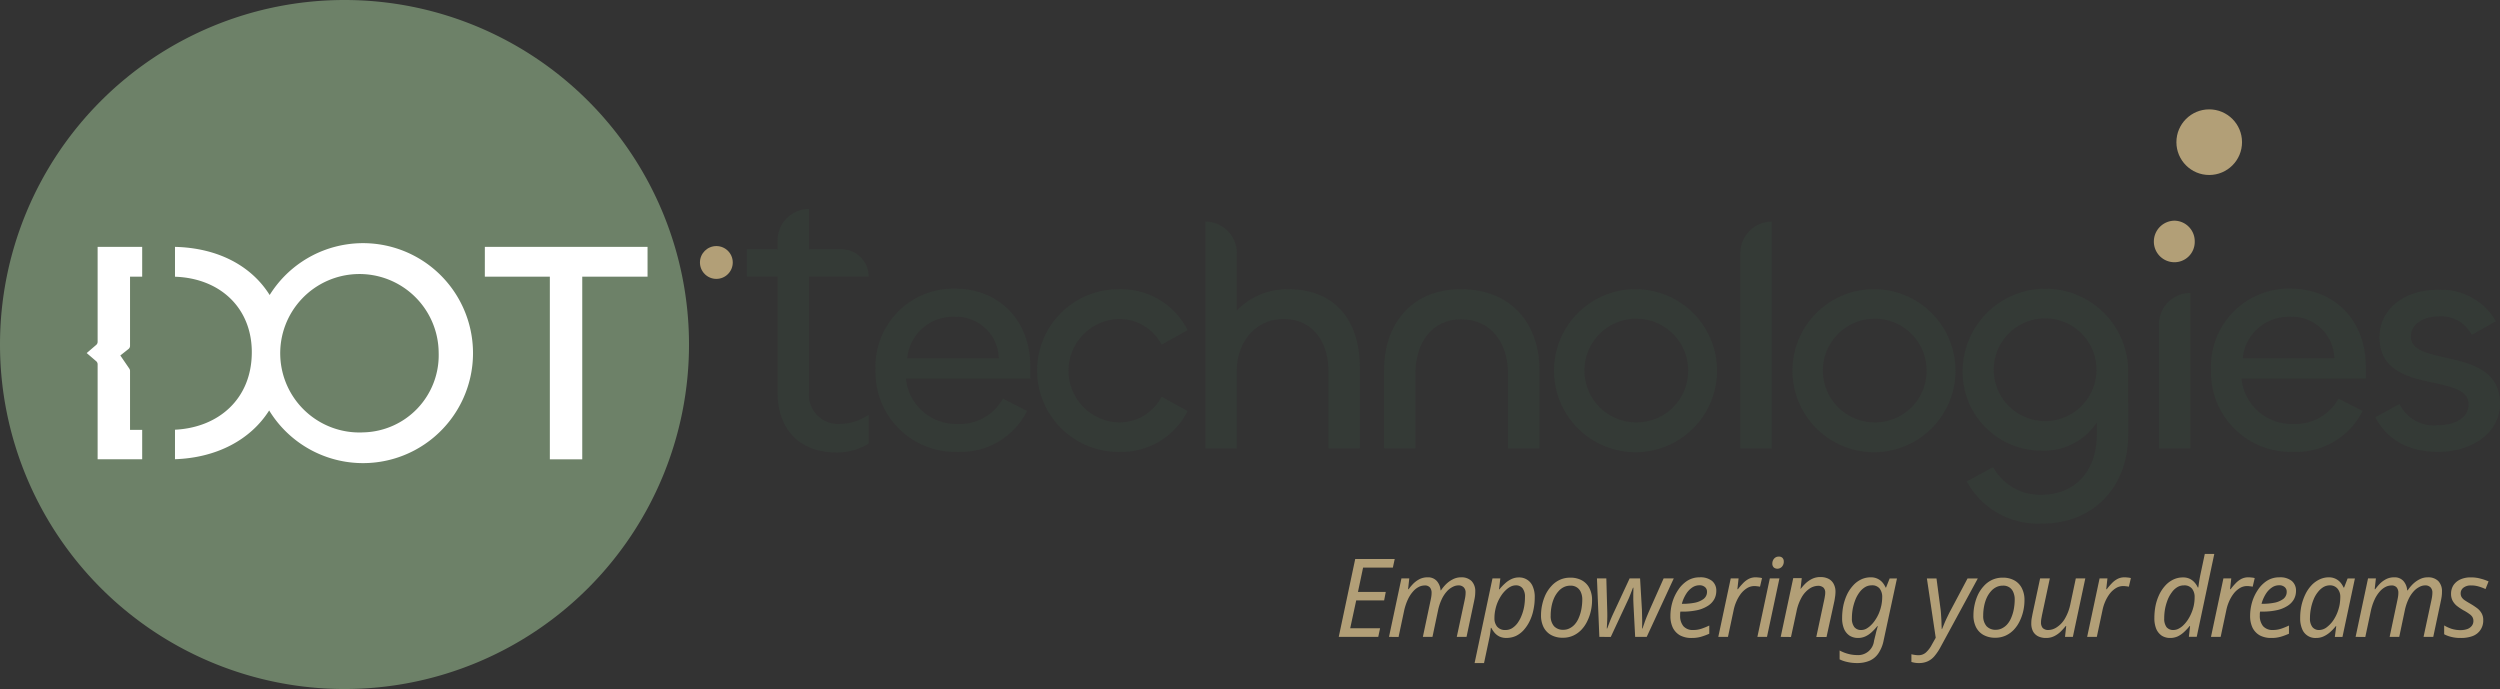
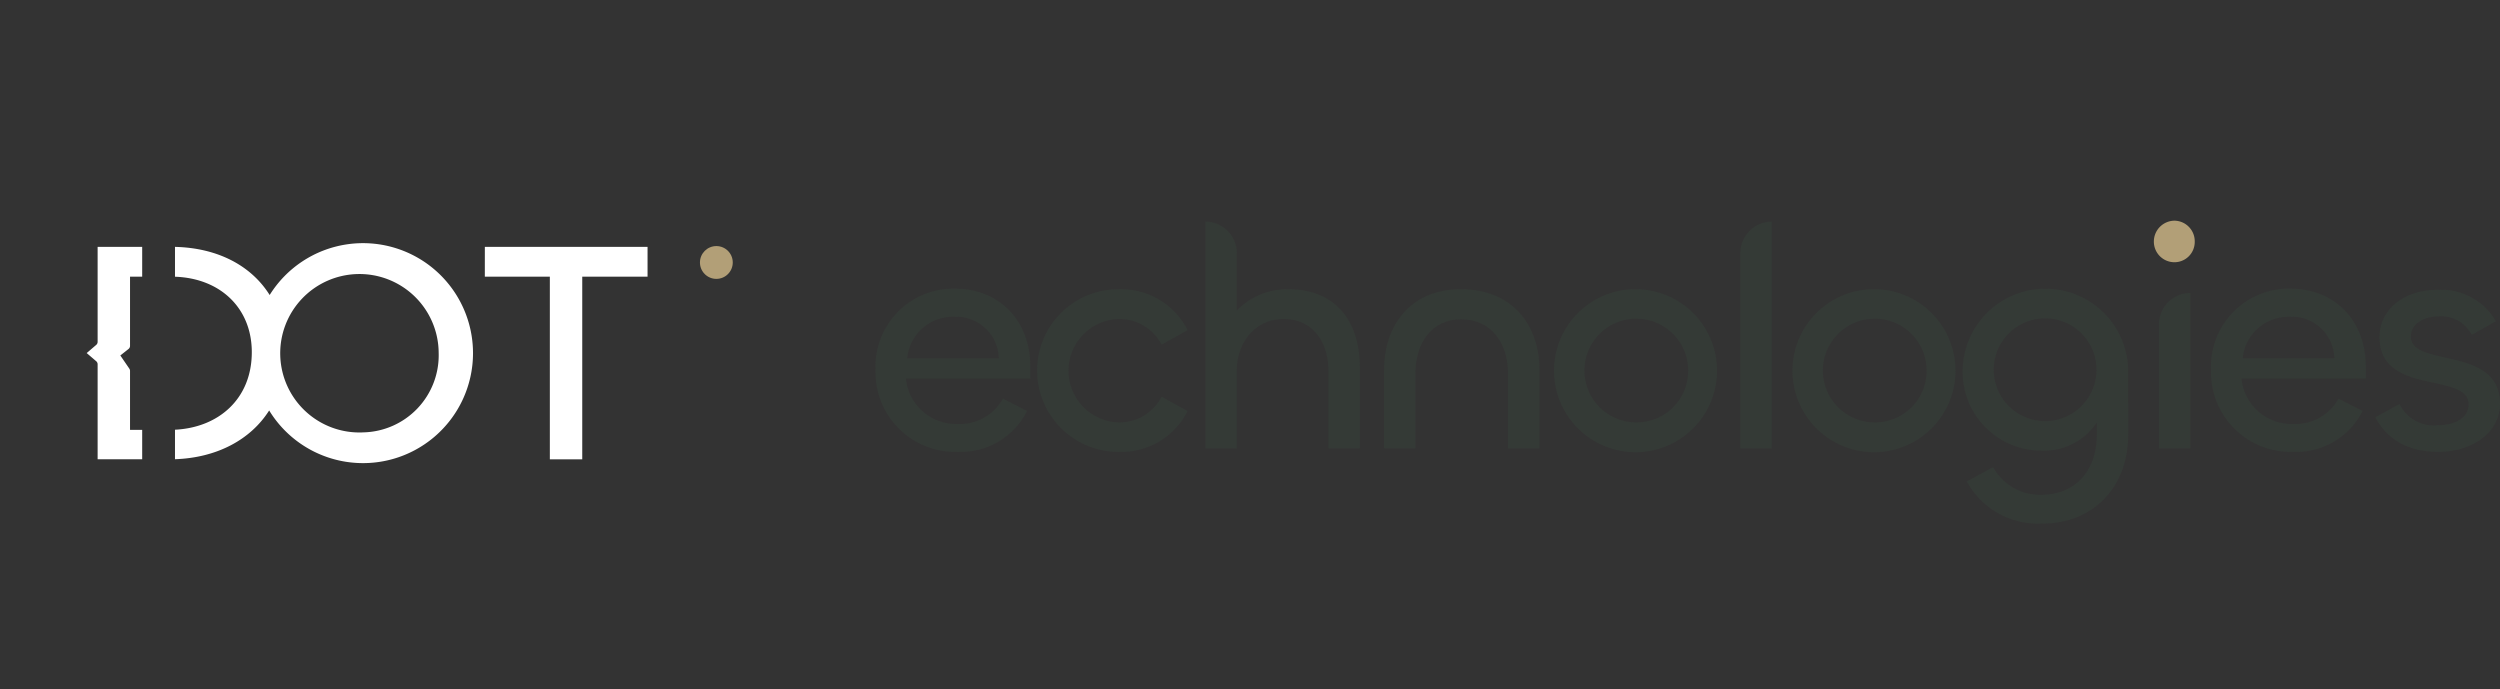
<svg xmlns="http://www.w3.org/2000/svg" width="246.861" height="68.036" viewBox="0 0 246.861 68.036">
  <rect x="0" y="0" width="246.861" height="68.036" fill="#333333" stroke="none" />
  <g id="logo" transform="translate(0 -2.16)">
-     <path id="Path_114" data-name="Path 114" d="M193.8,81.2a5.924,5.924,0,0,0,3.132-.877v-2.85a5.219,5.219,0,0,1-2.85.908,2.89,2.89,0,0,1-3.038-3.194V63.822h5.888a2.693,2.693,0,0,0-2.693-2.693h-3.194V57.151h0a3.1,3.1,0,0,0-3.1,3.1v.877h-3.038v2.693h3.038v11.46C187.946,78.79,189.982,81.2,193.8,81.2Z" transform="translate(-111.159 -34.357)" fill="#343a36" />
    <path id="Path_115" data-name="Path 115" d="M224.887,92.984a7.33,7.33,0,0,0,6.827-4.04l-2.38-1.221a4.867,4.867,0,0,1-4.479,2.505,4.977,4.977,0,0,1-5.1-4.478h12.277V84.5c0-4.291-2.881-7.642-7.516-7.642a7.707,7.707,0,0,0-7.767,8.017A7.874,7.874,0,0,0,224.887,92.984Zm-5.011-9.239a4.531,4.531,0,0,1,4.6-4.1,4.2,4.2,0,0,1,4.447,4.1Z" transform="translate(-130.298 -46.202)" fill="#343a36" />
    <path id="Path_116" data-name="Path 116" d="M264.823,93.078a7.314,7.314,0,0,0,6.827-4.04l-2.568-1.409a4.687,4.687,0,0,1-4.259,2.537,5.108,5.108,0,0,1,0-10.21,4.687,4.687,0,0,1,4.259,2.537l2.568-1.441a7.368,7.368,0,0,0-6.827-4.04,8.033,8.033,0,0,0,0,16.066Z" transform="translate(-154.381 -46.296)" fill="#343a36" />
    <path id="Path_117" data-name="Path 117" d="M301.52,82.679v-7.61c0-2.975,1.91-5.167,4.635-5.167,2.913,0,4.416,2.349,4.416,5.074v7.7h3.1V74.662c0-4.7-2.537-7.7-7.047-7.7a6.949,6.949,0,0,0-5.1,2.1V63.387a3.1,3.1,0,0,0-3.1-3.1h0V82.679Z" transform="translate(-179.397 -36.242)" fill="#343a36" />
    <path id="Path_118" data-name="Path 118" d="M350.272,79.987c3.069,0,4.635,2.474,4.635,5.355v7.391h3.1V84.967c0-4.447-2.725-7.955-7.736-7.955-4.949,0-7.61,3.508-7.61,7.986v7.736h3.1V85.312C345.763,82.462,347.266,79.987,350.272,79.987Z" transform="translate(-205.995 -46.297)" fill="#343a36" />
    <path id="Path_119" data-name="Path 119" d="M392.942,93.11a8.05,8.05,0,1,0-8.205-8.08A8.054,8.054,0,0,0,392.942,93.11Zm0-2.944a5.121,5.121,0,1,1,5.043-5.1A5.086,5.086,0,0,1,392.942,90.166Z" transform="translate(-231.288 -46.297)" fill="#343a36" />
    <path id="Path_120" data-name="Path 120" d="M433.975,60.287a3.1,3.1,0,0,0-3.1,3.1V82.679h3.1V60.287Z" transform="translate(-259.024 -36.242)" fill="#343a36" />
    <path id="Path_121" data-name="Path 121" d="M451.979,93.11a8.05,8.05,0,1,0-8.205-8.08A8.054,8.054,0,0,0,451.979,93.11Zm0-2.944a5.121,5.121,0,1,1,5.042-5.1A5.086,5.086,0,0,1,451.979,90.166Z" transform="translate(-266.779 -46.297)" fill="#343a36" />
    <path id="Path_122" data-name="Path 122" d="M493.8,100.156c4.886,0,8.456-3.476,8.456-8.8V85.03A8.176,8.176,0,0,0,485.906,85a7.776,7.776,0,0,0,7.8,7.955,6.215,6.215,0,0,0,5.449-2.787v1.221c0,3.6-2.192,5.919-5.418,5.919a5.274,5.274,0,0,1-4.823-2.724l-2.6,1.409A8,8,0,0,0,493.8,100.156Zm.25-10.116a5.072,5.072,0,0,1-5.073-5.074,5.073,5.073,0,1,1,5.073,5.074Z" transform="translate(-292.107 -46.297)" fill="#343a36" />
    <path id="Path_123" data-name="Path 123" d="M537.6,77.954a3.1,3.1,0,0,0-3.1,3.1V93.3h3.1V77.954Z" transform="translate(-321.318 -46.863)" fill="#343a36" />
    <path id="Path_124" data-name="Path 124" d="M555.54,92.984a7.33,7.33,0,0,0,6.827-4.04l-2.38-1.221a4.868,4.868,0,0,1-4.479,2.505,4.977,4.977,0,0,1-5.1-4.478H562.68V84.5c0-4.291-2.881-7.642-7.516-7.642a7.707,7.707,0,0,0-7.767,8.017A7.874,7.874,0,0,0,555.54,92.984Zm-5.011-9.239a4.53,4.53,0,0,1,4.6-4.1,4.2,4.2,0,0,1,4.447,4.1Z" transform="translate(-329.073 -46.202)" fill="#343a36" />
    <path id="Path_125" data-name="Path 125" d="M594.319,93.173c3.257,0,6.076-1.848,6.076-4.761,0-5.794-8.8-3.508-8.8-6.639,0-1.221,1.253-1.973,2.694-1.973a3.384,3.384,0,0,1,3.32,1.816l2.38-1.347a6.217,6.217,0,0,0-5.763-3.1c-3.351,0-5.731,1.973-5.731,4.666,0,5.856,8.8,3.414,8.8,6.639,0,1.347-1.347,2.067-3.1,2.067a3.754,3.754,0,0,1-3.727-2.1l-2.38,1.315C589.277,92.045,591.469,93.173,594.319,93.173Z" transform="translate(-353.534 -46.391)" fill="#343a36" />
    <path id="Path_126" data-name="Path 126" d="M537.281,62.118a2.005,2.005,0,0,1-2,2.036,2.032,2.032,0,0,1-2.036-2.036,2.058,2.058,0,0,1,2.036-2.067A2.032,2.032,0,0,1,537.281,62.118Z" transform="translate(-320.563 -36.1)" fill="#b29f77" />
-     <path id="Path_127" data-name="Path 127" d="M331.445,150.756l1.626-7.689h3.9l-.183.851h-2.94l-.506,2.4h2.746l-.162.84h-2.757l-.592,2.746h2.951l-.183.851Zm4.961,0,1.228-5.772h.775l-.118,1.066h.054a4.993,4.993,0,0,1,.452-.538,2.563,2.563,0,0,1,.614-.452,1.715,1.715,0,0,1,.8-.183,1.158,1.158,0,0,1,.9.345,1.54,1.54,0,0,1,.388.937h.043a4.025,4.025,0,0,1,.506-.614,2.693,2.693,0,0,1,.668-.474,1.7,1.7,0,0,1,.808-.194,1.4,1.4,0,0,1,1.034.366,1.429,1.429,0,0,1,.366,1.055,3.434,3.434,0,0,1-.032.485q-.032.215-.086.463l-.743,3.511H343.1l.775-3.618q.054-.248.075-.42a2.683,2.683,0,0,0,.022-.334.722.722,0,0,0-.183-.517.7.7,0,0,0-.549-.194,1.2,1.2,0,0,0-.549.151,1.948,1.948,0,0,0-.571.442,3.083,3.083,0,0,0-.506.775,4.9,4.9,0,0,0-.366,1.109l-.549,2.606h-.948l.765-3.618q.054-.248.075-.409a2.48,2.48,0,0,0,.022-.3.835.835,0,0,0-.161-.549.646.646,0,0,0-.538-.2,1.339,1.339,0,0,0-.56.14,1.88,1.88,0,0,0-.571.452,3.185,3.185,0,0,0-.517.8,5.417,5.417,0,0,0-.388,1.206l-.528,2.488Zm8.453,2.585,1.766-8.357h.775l-.129,1.077h.043a4.718,4.718,0,0,1,.549-.581,2.483,2.483,0,0,1,.635-.431,1.729,1.729,0,0,1,.743-.162,1.439,1.439,0,0,1,.808.226,1.4,1.4,0,0,1,.549.657,2.534,2.534,0,0,1,.2,1.088,5.745,5.745,0,0,1-.129,1.228,4.494,4.494,0,0,1-.366,1.1,3.765,3.765,0,0,1-.582.883,2.48,2.48,0,0,1-.775.592,2.251,2.251,0,0,1-.958.2,1.547,1.547,0,0,1-.678-.14,1.5,1.5,0,0,1-.474-.366,2.374,2.374,0,0,1-.323-.485h-.054q-.011.172-.054.485t-.086.5l-.528,2.488Zm3.058-3.263a1.224,1.224,0,0,0,.635-.172,1.944,1.944,0,0,0,.538-.5,3.248,3.248,0,0,0,.4-.732,4.482,4.482,0,0,0,.258-.883,5.346,5.346,0,0,0,.086-.958,1.36,1.36,0,0,0-.237-.872.807.807,0,0,0-.678-.291,1.118,1.118,0,0,0-.485.118,1.889,1.889,0,0,0-.485.345,2.875,2.875,0,0,0-.441.517,4.222,4.222,0,0,0-.366.668,4.131,4.131,0,0,0-.237.765,3.913,3.913,0,0,0-.086.829,1.269,1.269,0,0,0,.269.84A1.018,1.018,0,0,0,347.918,150.078Zm5.654.765a2.337,2.337,0,0,1-1.152-.269,1.817,1.817,0,0,1-.743-.765,2.572,2.572,0,0,1-.258-1.185,4.8,4.8,0,0,1,.118-1.055,4.677,4.677,0,0,1,.345-1.012,3.5,3.5,0,0,1,.582-.84,2.529,2.529,0,0,1,.808-.592,2.422,2.422,0,0,1,1.034-.215,2.3,2.3,0,0,1,1.152.269,1.8,1.8,0,0,1,.743.775,2.53,2.53,0,0,1,.258,1.185,4.808,4.808,0,0,1-.118,1.055,4.583,4.583,0,0,1-.355,1.012,3.274,3.274,0,0,1-.571.84,2.61,2.61,0,0,1-.808.582A2.422,2.422,0,0,1,353.572,150.842Zm.054-.786a1.326,1.326,0,0,0,.582-.129,1.7,1.7,0,0,0,.517-.377,2.274,2.274,0,0,0,.4-.625,3.944,3.944,0,0,0,.269-.851,5.224,5.224,0,0,0,.1-1.045,1.693,1.693,0,0,0-.118-.625A1.042,1.042,0,0,0,355,145.9a1.079,1.079,0,0,0-.689-.2,1.448,1.448,0,0,0-.657.151,1.7,1.7,0,0,0-.538.431,2.616,2.616,0,0,0-.409.646,3.8,3.8,0,0,0-.248.808,4.828,4.828,0,0,0-.086.926,1.512,1.512,0,0,0,.323,1.034A1.19,1.19,0,0,0,353.626,150.056Zm3.553.7-.237-5.772h.926l.086,3.08q.022.592,0,1.077t-.043.786h.043q.086-.226.2-.528t.248-.614q.14-.312.248-.538l1.518-3.263H361.2l.183,3.091q.011.4.022.926t-.011.926h.043q.1-.28.215-.614t.28-.722q.162-.388.334-.775l1.26-2.832h1l-2.671,5.772h-1.141l-.162-3.123q-.011-.291-.022-.549v-.56q.011-.291.011-.625H360.5q-.1.258-.194.5t-.2.506q-.118.258-.291.625l-1.508,3.231Zm9.107.108a2.352,2.352,0,0,1-1.141-.258,1.8,1.8,0,0,1-.711-.754,2.669,2.669,0,0,1-.237-1.163,4.843,4.843,0,0,1,.194-1.357,4.4,4.4,0,0,1,.582-1.228,3.063,3.063,0,0,1,.9-.894,2.243,2.243,0,0,1,1.206-.334,1.829,1.829,0,0,1,1.228.355,1.228,1.228,0,0,1,.42.991,1.719,1.719,0,0,1-.194.8,1.829,1.829,0,0,1-.6.646,3.269,3.269,0,0,1-1.045.442,6.711,6.711,0,0,1-1.529.151h-.183q-.011.1-.021.2v.194a1.58,1.58,0,0,0,.323,1.045,1.22,1.22,0,0,0,.98.377,2.5,2.5,0,0,0,.775-.118,6.649,6.649,0,0,0,.8-.323v.808a6.55,6.55,0,0,1-.808.3A3.235,3.235,0,0,1,366.286,150.864Zm-.894-3.371a6.217,6.217,0,0,0,1.2-.108,2.176,2.176,0,0,0,.883-.377.868.868,0,0,0,.334-.711.576.576,0,0,0-.194-.452.8.8,0,0,0-.581-.183,1.239,1.239,0,0,0-.678.215,2.1,2.1,0,0,0-.6.625,3.5,3.5,0,0,0-.431.991Zm3.532,3.263,1.228-5.772h.775l-.118,1.066h.054a6.082,6.082,0,0,1,.474-.56,2.2,2.2,0,0,1,.56-.442,1.469,1.469,0,0,1,.721-.172,2.363,2.363,0,0,1,.312.022,1.347,1.347,0,0,1,.312.054l-.2.851a1.886,1.886,0,0,0-.28-.043,1.636,1.636,0,0,0-.269-.022,1.376,1.376,0,0,0-.743.215,2.28,2.28,0,0,0-.6.549,3.8,3.8,0,0,0-.442.765,4.172,4.172,0,0,0-.269.851l-.56,2.638Zm3.86,0,1.228-5.772h.948l-1.228,5.772Zm1.992-6.73a.559.559,0,0,1-.377-.129.509.509,0,0,1-.14-.377.736.736,0,0,1,.075-.334.633.633,0,0,1,.215-.258.591.591,0,0,1,.345-.1.474.474,0,0,1,.366.129.48.48,0,0,1,.129.355.713.713,0,0,1-.194.528A.6.6,0,0,1,374.777,144.026Zm.31,6.73,1.238-5.8h.84l-.118,1.066h.011a5.284,5.284,0,0,1,.474-.538,2.607,2.607,0,0,1,.646-.452,1.829,1.829,0,0,1,.829-.183,1.717,1.717,0,0,1,.8.172,1.164,1.164,0,0,1,.506.5,1.571,1.571,0,0,1,.183.786,3.075,3.075,0,0,1-.043.506q-.032.258-.075.452l-.765,3.5H378.6l.775-3.629q.054-.248.075-.409a1.762,1.762,0,0,0,.032-.323.677.677,0,0,0-.183-.517.775.775,0,0,0-.549-.172,1.548,1.548,0,0,0-.775.248,2.547,2.547,0,0,0-.775.808,4.669,4.669,0,0,0-.56,1.508l-.539,2.488Zm7.55,2.585a4.226,4.226,0,0,1-.98-.108,3.084,3.084,0,0,1-.754-.258V152.1a3.775,3.775,0,0,0,.474.215,3.7,3.7,0,0,0,.6.172,3.179,3.179,0,0,0,.625.065,1.576,1.576,0,0,0,1.7-1.4l.1-.409q.043-.162.086-.355t.1-.377q.054-.194.086-.323h-.043a5.162,5.162,0,0,1-.538.582,2.312,2.312,0,0,1-.625.431,1.683,1.683,0,0,1-.743.162,1.547,1.547,0,0,1-.818-.215,1.524,1.524,0,0,1-.56-.668,2.7,2.7,0,0,1-.194-1.088,6.192,6.192,0,0,1,.118-1.217,5.2,5.2,0,0,1,.366-1.1,3.723,3.723,0,0,1,.592-.883,2.532,2.532,0,0,1,.786-.6,2.181,2.181,0,0,1,.969-.215,1.476,1.476,0,0,1,1.152.506,1.986,1.986,0,0,1,.312.5h.043l.355-.894h.722l-1.314,6.106a3.46,3.46,0,0,1-.528,1.3,2.017,2.017,0,0,1-.872.721A3.066,3.066,0,0,1,382.637,153.341Zm.4-3.263a1.072,1.072,0,0,0,.485-.118A2.146,2.146,0,0,0,384,149.6a2.872,2.872,0,0,0,.431-.528,3.829,3.829,0,0,0,.355-.657,4.506,4.506,0,0,0,.237-.765,3.961,3.961,0,0,0,.086-.818,1.343,1.343,0,0,0-.248-.84.936.936,0,0,0-.808-.323,1.223,1.223,0,0,0-.646.183,1.923,1.923,0,0,0-.538.5,3.236,3.236,0,0,0-.409.732,5.286,5.286,0,0,0-.258.883,5.173,5.173,0,0,0-.086.948,1.36,1.36,0,0,0,.237.872A.825.825,0,0,0,383.035,150.078Zm5.7,3.263a2.214,2.214,0,0,1-.42-.032q-.172-.032-.323-.075v-.765a2.145,2.145,0,0,0,.323.065,1.986,1.986,0,0,0,.366.032,1.075,1.075,0,0,0,.743-.269,2.772,2.772,0,0,0,.592-.786l.377-.668-.872-5.858h.948l.377,2.854a7.456,7.456,0,0,1,.075.765q.032.409.043.786t.022.592h.032q.075-.172.215-.517t.323-.711q.172-.366.3-.6l1.68-3.166h1.012l-3.661,6.741a5.206,5.206,0,0,1-.592.894,1.91,1.91,0,0,1-.678.538A2,2,0,0,1,388.736,153.341Zm7.536-2.5a2.337,2.337,0,0,1-1.152-.269,1.818,1.818,0,0,1-.743-.765,2.573,2.573,0,0,1-.258-1.185,4.8,4.8,0,0,1,.118-1.055,4.667,4.667,0,0,1,.345-1.012,3.5,3.5,0,0,1,.581-.84,2.53,2.53,0,0,1,.808-.592,2.422,2.422,0,0,1,1.034-.215,2.3,2.3,0,0,1,1.152.269,1.8,1.8,0,0,1,.743.775,2.531,2.531,0,0,1,.258,1.185,4.808,4.808,0,0,1-.118,1.055,4.585,4.585,0,0,1-.355,1.012,3.273,3.273,0,0,1-.571.84,2.609,2.609,0,0,1-.808.582A2.422,2.422,0,0,1,396.273,150.842Zm.054-.786a1.326,1.326,0,0,0,.582-.129,1.7,1.7,0,0,0,.517-.377,2.272,2.272,0,0,0,.4-.625,3.94,3.94,0,0,0,.269-.851,5.222,5.222,0,0,0,.1-1.045,1.694,1.694,0,0,0-.118-.625,1.043,1.043,0,0,0-.366-.506,1.079,1.079,0,0,0-.689-.2,1.448,1.448,0,0,0-.657.151,1.7,1.7,0,0,0-.538.431,2.615,2.615,0,0,0-.409.646,3.8,3.8,0,0,0-.248.808,4.833,4.833,0,0,0-.086.926,1.511,1.511,0,0,0,.323,1.034A1.19,1.19,0,0,0,396.326,150.056Zm4.948.808a1.734,1.734,0,0,1-.765-.162,1.176,1.176,0,0,1-.506-.485,1.651,1.651,0,0,1-.172-.786,3.125,3.125,0,0,1,.032-.463q.043-.226.086-.463l.754-3.521h.958l-.775,3.629q-.043.237-.075.409a2.541,2.541,0,0,0-.022.312.825.825,0,0,0,.172.549.767.767,0,0,0,.581.194,1.517,1.517,0,0,0,.786-.258,2.534,2.534,0,0,0,.8-.829,4.631,4.631,0,0,0,.571-1.518l.528-2.488h.937l-1.228,5.772h-.775l.118-1.066h-.054a6.3,6.3,0,0,1-.485.538,2.424,2.424,0,0,1-.635.452A1.787,1.787,0,0,1,401.274,150.864Zm4.072-.108,1.228-5.772h.775l-.118,1.066h.054a6.087,6.087,0,0,1,.474-.56,2.2,2.2,0,0,1,.56-.442,1.47,1.47,0,0,1,.722-.172,2.364,2.364,0,0,1,.312.022,1.346,1.346,0,0,1,.312.054l-.2.851a1.882,1.882,0,0,0-.28-.043,1.636,1.636,0,0,0-.269-.022,1.376,1.376,0,0,0-.743.215,2.278,2.278,0,0,0-.6.549,3.8,3.8,0,0,0-.442.765,4.178,4.178,0,0,0-.269.851l-.56,2.638Zm8.2.108a1.547,1.547,0,0,1-.818-.215,1.563,1.563,0,0,1-.549-.657,2.736,2.736,0,0,1-.194-1.1,6.247,6.247,0,0,1,.118-1.228,4.966,4.966,0,0,1,.366-1.088,3.723,3.723,0,0,1,.592-.883,2.551,2.551,0,0,1,.786-.592,2.18,2.18,0,0,1,.969-.215,1.478,1.478,0,0,1,.668.14,1.5,1.5,0,0,1,.474.366,1.806,1.806,0,0,1,.312.485h.054q.032-.248.065-.474t.075-.452q.043-.237.1-.5l.4-1.885h.937l-1.734,8.184h-.775l.118-1.066h-.043a5.413,5.413,0,0,1-.549.592,2.559,2.559,0,0,1-.625.431A1.785,1.785,0,0,1,413.549,150.864Zm.323-.786a1.118,1.118,0,0,0,.485-.118,1.842,1.842,0,0,0,.474-.334,3.241,3.241,0,0,0,.442-.528,3.831,3.831,0,0,0,.355-.657,3.955,3.955,0,0,0,.248-.765,4.064,4.064,0,0,0,.086-.84,1.3,1.3,0,0,0-.258-.84.967.967,0,0,0-.818-.323,1.223,1.223,0,0,0-.646.183,1.8,1.8,0,0,0-.528.5,3.238,3.238,0,0,0-.409.732,5.286,5.286,0,0,0-.258.883,5.173,5.173,0,0,0-.086.948,1.407,1.407,0,0,0,.226.872A.838.838,0,0,0,413.872,150.078Zm3.705.678,1.228-5.772h.775l-.118,1.066h.054a6.077,6.077,0,0,1,.474-.56,2.2,2.2,0,0,1,.56-.442,1.469,1.469,0,0,1,.721-.172,2.363,2.363,0,0,1,.312.022,1.346,1.346,0,0,1,.312.054l-.2.851a1.886,1.886,0,0,0-.28-.043,1.636,1.636,0,0,0-.269-.022,1.376,1.376,0,0,0-.743.215,2.278,2.278,0,0,0-.6.549,3.8,3.8,0,0,0-.442.765,4.174,4.174,0,0,0-.269.851l-.56,2.638Zm5.954.108a2.352,2.352,0,0,1-1.141-.258,1.8,1.8,0,0,1-.711-.754,2.67,2.67,0,0,1-.237-1.163,4.843,4.843,0,0,1,.194-1.357,4.4,4.4,0,0,1,.582-1.228,3.062,3.062,0,0,1,.9-.894,2.242,2.242,0,0,1,1.206-.334,1.829,1.829,0,0,1,1.228.355,1.227,1.227,0,0,1,.42.991,1.718,1.718,0,0,1-.194.8,1.829,1.829,0,0,1-.6.646,3.27,3.27,0,0,1-1.045.442,6.711,6.711,0,0,1-1.529.151h-.183q-.011.1-.022.2v.194a1.581,1.581,0,0,0,.323,1.045,1.22,1.22,0,0,0,.98.377,2.5,2.5,0,0,0,.775-.118,6.651,6.651,0,0,0,.8-.323v.808a6.556,6.556,0,0,1-.808.3A3.234,3.234,0,0,1,423.532,150.864Zm-.894-3.371a6.216,6.216,0,0,0,1.2-.108,2.175,2.175,0,0,0,.883-.377.868.868,0,0,0,.334-.711.576.576,0,0,0-.194-.452.8.8,0,0,0-.582-.183,1.239,1.239,0,0,0-.678.215,2.1,2.1,0,0,0-.6.625,3.5,3.5,0,0,0-.431.991Zm5.309,3.371a1.391,1.391,0,0,1-1.368-.883,2.7,2.7,0,0,1-.194-1.088,5.793,5.793,0,0,1,.129-1.238,5.183,5.183,0,0,1,.388-1.109,3.519,3.519,0,0,1,.592-.872,2.629,2.629,0,0,1,.786-.582,2.11,2.11,0,0,1,.937-.215,1.475,1.475,0,0,1,1.141.506,1.987,1.987,0,0,1,.312.5h.054l.345-.894h.721l-1.228,5.772h-.754l.14-1.066h-.043a4.667,4.667,0,0,1-.549.582,2.6,2.6,0,0,1-.657.431A1.753,1.753,0,0,1,427.947,150.864Zm.312-.786a1.258,1.258,0,0,0,.775-.291,2.9,2.9,0,0,0,.7-.786,3.949,3.949,0,0,0,.474-1.109,3.143,3.143,0,0,0,.108-.571,4.173,4.173,0,0,0,.032-.5,1.22,1.22,0,0,0-.28-.829.947.947,0,0,0-.754-.323,1.262,1.262,0,0,0-.635.172,1.987,1.987,0,0,0-.538.485,2.859,2.859,0,0,0-.42.711,4.649,4.649,0,0,0-.269.894,4.882,4.882,0,0,0-.1.98,1.359,1.359,0,0,0,.237.872A.813.813,0,0,0,428.26,150.078Zm3.6.678,1.228-5.772h.775l-.118,1.066h.054a5.005,5.005,0,0,1,.452-.538,2.563,2.563,0,0,1,.614-.452,1.715,1.715,0,0,1,.8-.183,1.158,1.158,0,0,1,.9.345,1.539,1.539,0,0,1,.388.937H437a4.027,4.027,0,0,1,.506-.614,2.693,2.693,0,0,1,.668-.474,1.7,1.7,0,0,1,.808-.194,1.4,1.4,0,0,1,1.034.366,1.429,1.429,0,0,1,.366,1.055,3.439,3.439,0,0,1-.032.485q-.032.215-.086.463l-.743,3.511h-.958l.775-3.618q.054-.248.075-.42a2.677,2.677,0,0,0,.022-.334.722.722,0,0,0-.183-.517.7.7,0,0,0-.549-.194,1.2,1.2,0,0,0-.549.151,1.948,1.948,0,0,0-.571.442,3.084,3.084,0,0,0-.506.775,4.9,4.9,0,0,0-.366,1.109l-.549,2.606h-.948l.765-3.618q.054-.248.075-.409a2.484,2.484,0,0,0,.021-.3.835.835,0,0,0-.161-.549.646.646,0,0,0-.538-.2,1.339,1.339,0,0,0-.56.14,1.879,1.879,0,0,0-.571.452,3.185,3.185,0,0,0-.517.8,5.42,5.42,0,0,0-.388,1.206l-.528,2.488Zm10.359.108a3.567,3.567,0,0,1-.926-.108,2.992,2.992,0,0,1-.689-.258v-.872a3.779,3.779,0,0,0,.7.323,2.838,2.838,0,0,0,.883.14,2,2,0,0,0,.711-.108,1,1,0,0,0,.442-.323.778.778,0,0,0,.151-.474.727.727,0,0,0-.086-.366.943.943,0,0,0-.3-.312,4.209,4.209,0,0,0-.582-.366,5.444,5.444,0,0,1-.689-.463,1.711,1.711,0,0,1-.409-.517,1.427,1.427,0,0,1-.14-.646,1.55,1.55,0,0,1,.237-.861,1.644,1.644,0,0,1,.689-.571,2.437,2.437,0,0,1,1.034-.2,3.442,3.442,0,0,1,.969.129,4.61,4.61,0,0,1,.775.269l-.3.754a5.183,5.183,0,0,0-.625-.237,2.525,2.525,0,0,0-.818-.118,1.147,1.147,0,0,0-.743.226.684.684,0,0,0-.269.56.736.736,0,0,0,.075.334.987.987,0,0,0,.28.312q.215.151.592.366a7.471,7.471,0,0,1,.657.431,1.636,1.636,0,0,1,.452.5,1.292,1.292,0,0,1,.172.689,1.611,1.611,0,0,1-1.055,1.583A3.3,3.3,0,0,1,442.219,150.864Z" transform="translate(-199.251 -85.709)" fill="#b29f77" />
    <circle id="Ellipse_43" data-name="Ellipse 43" cx="1.62" cy="1.62" r="1.62" transform="translate(69.116 26.458)" fill="#b29f77" />
-     <circle id="Ellipse_44" data-name="Ellipse 44" cx="3.24" cy="3.24" r="3.24" transform="translate(214.908 12.959)" fill="#b29f77" />
-     <path id="Path_129" data-name="Path 129" d="M34.018,0A34.018,34.018,0,1,1,0,34.018,34.018,34.018,0,0,1,34.018,0Z" transform="translate(0 2.16)" fill="#6d8168" />
    <path id="Path_128" data-name="Path 128" d="M26.946,66.009h-4.4v9.382a.4.4,0,0,1-.139.3l-.941.807.941.807a.4.4,0,0,1,.139.3v9.382h4.4V84.079h-1.2V78.261a.4.4,0,0,0-.069-.225l-.889-1.3.807-.639a.4.4,0,0,0,.151-.313V68.953h1.2Zm3.24,18.058c4.315-.213,7.584-3.054,7.584-7.66,0-4.329-3.087-7.293-7.584-7.447V66.013c4.227.1,7.538,1.861,9.348,4.753a10.86,10.86,0,1,1-.049,11.4c-1.871,2.95-5.253,4.676-9.3,4.814Zm18.582.264a7.823,7.823,0,1,1,7.454-7.861A7.619,7.619,0,0,1,48.768,84.33ZM60.782,66.009H76.848v2.944H70.4V86.992H67.2V68.953h-6.42Z" transform="translate(-12.906 -39.475)" fill="#fff" fill-rule="evenodd" />
  </g>
</svg>